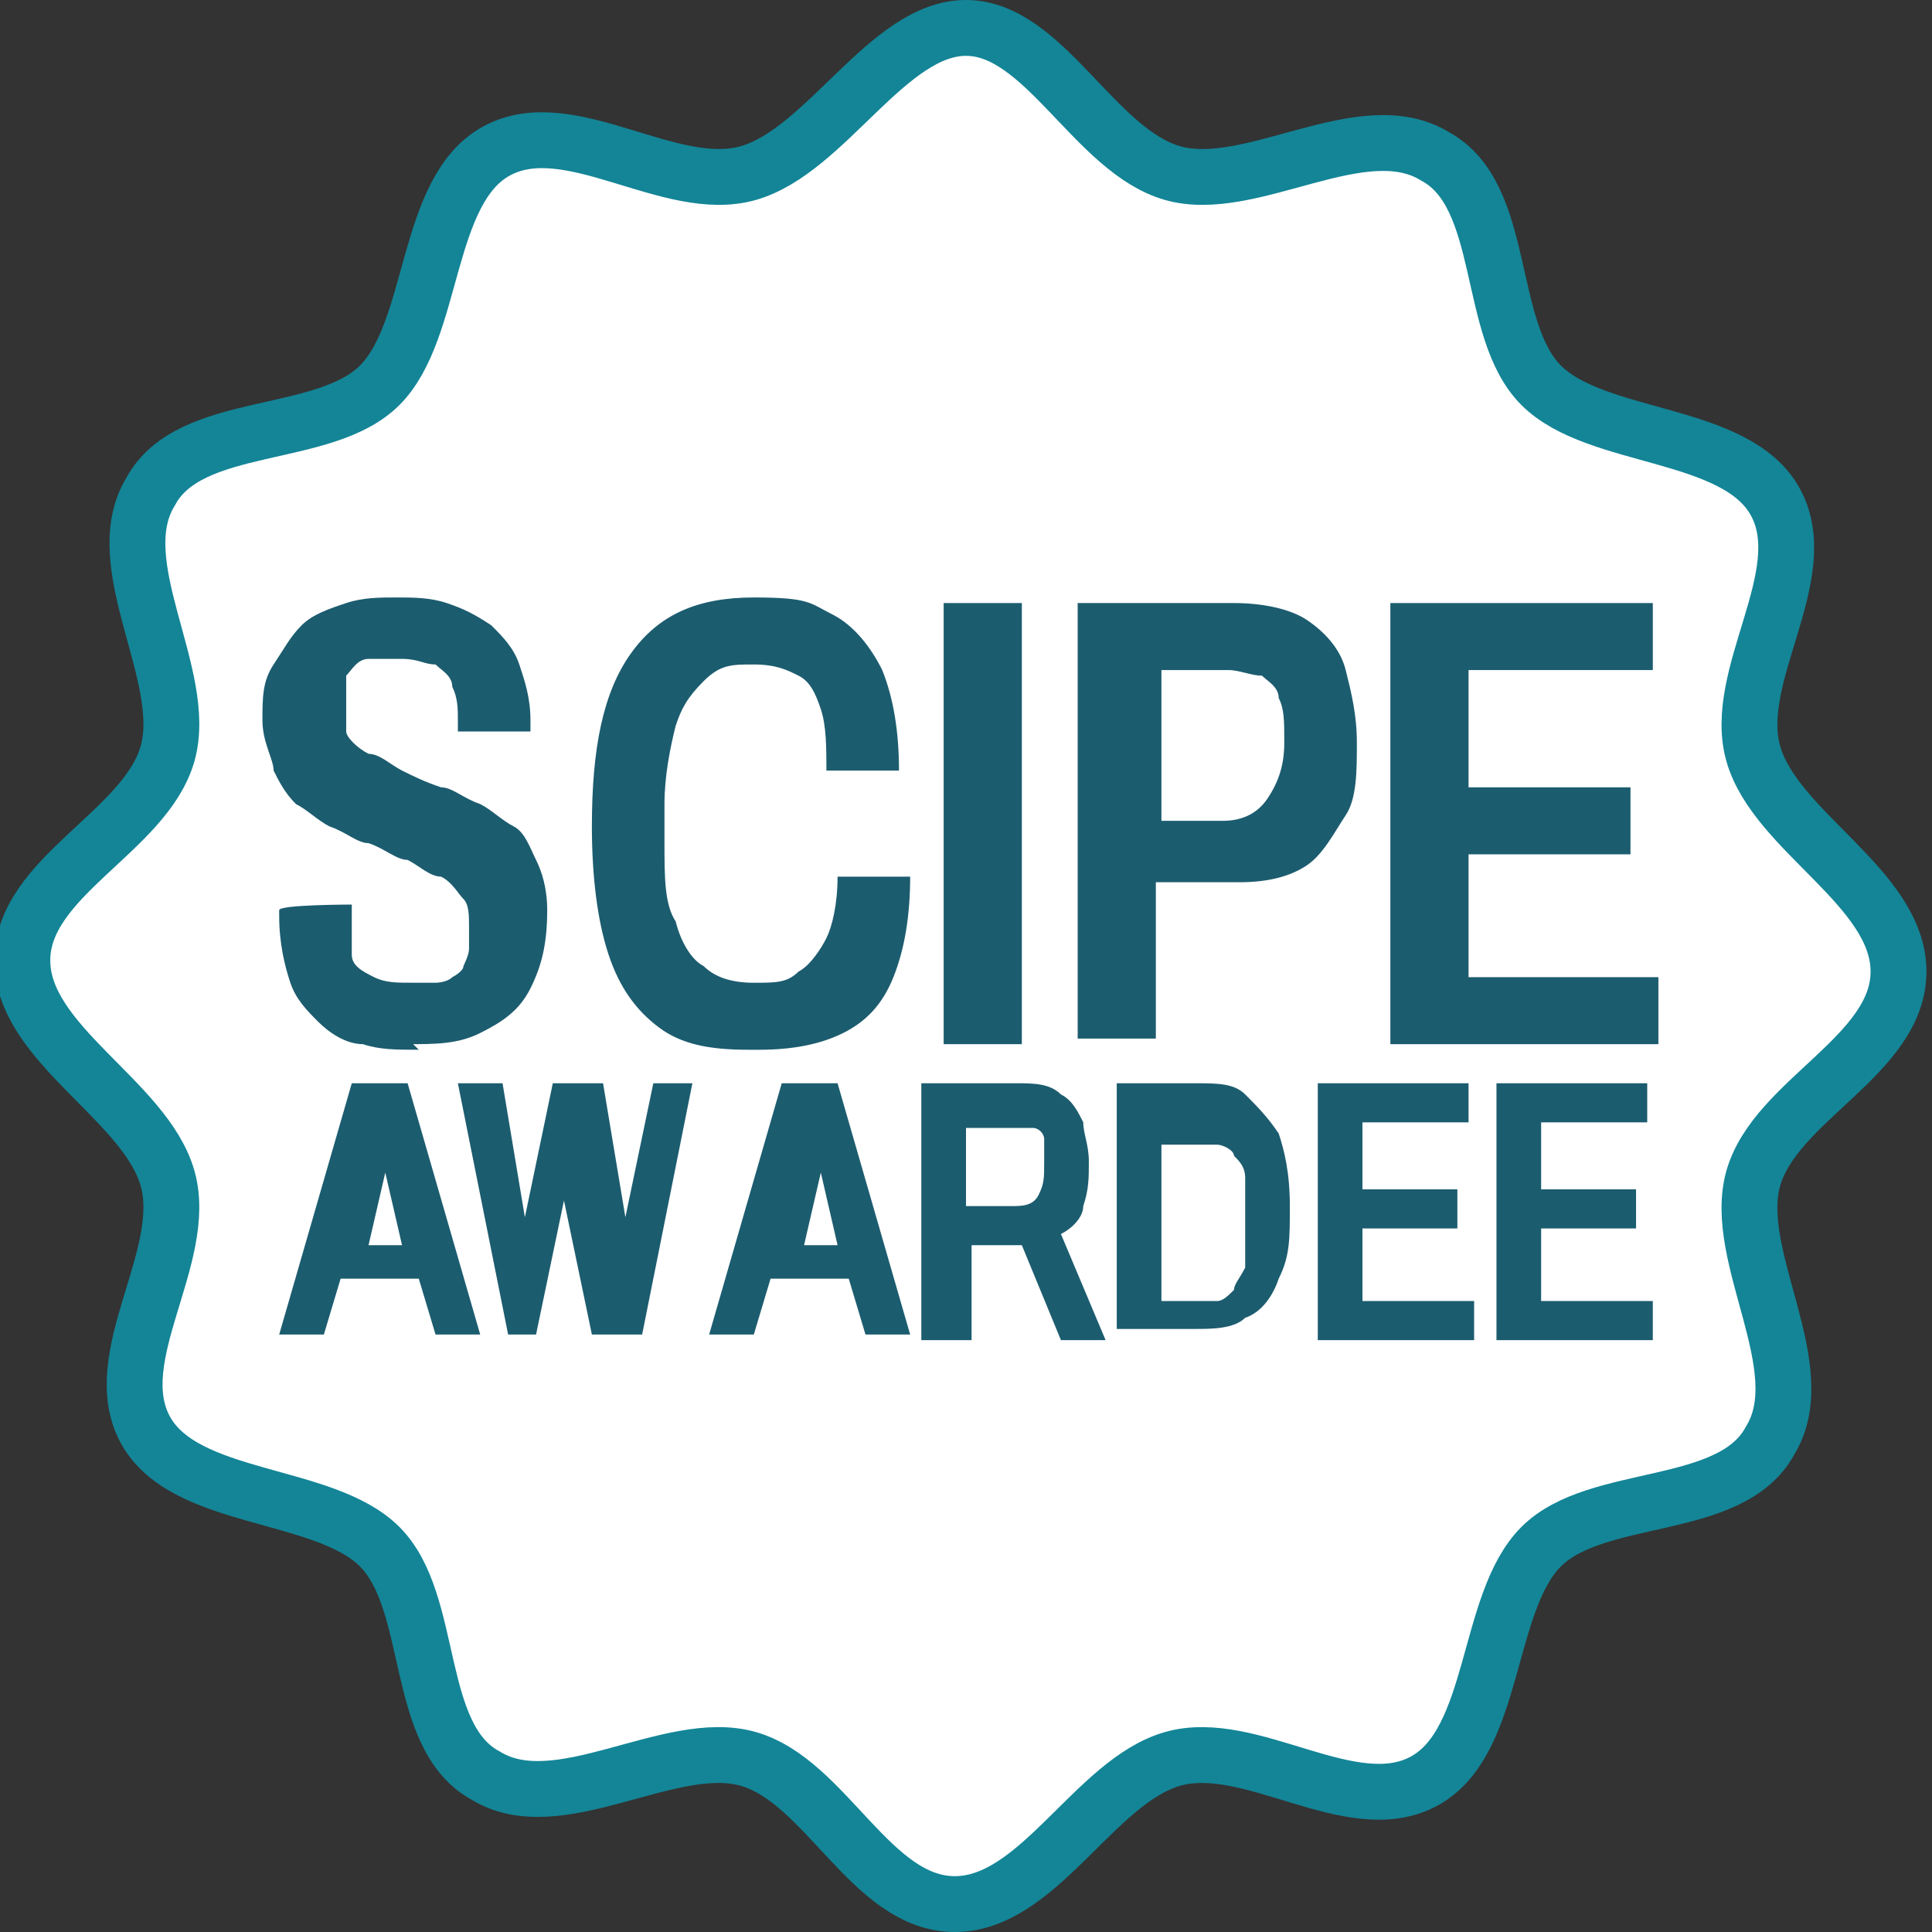
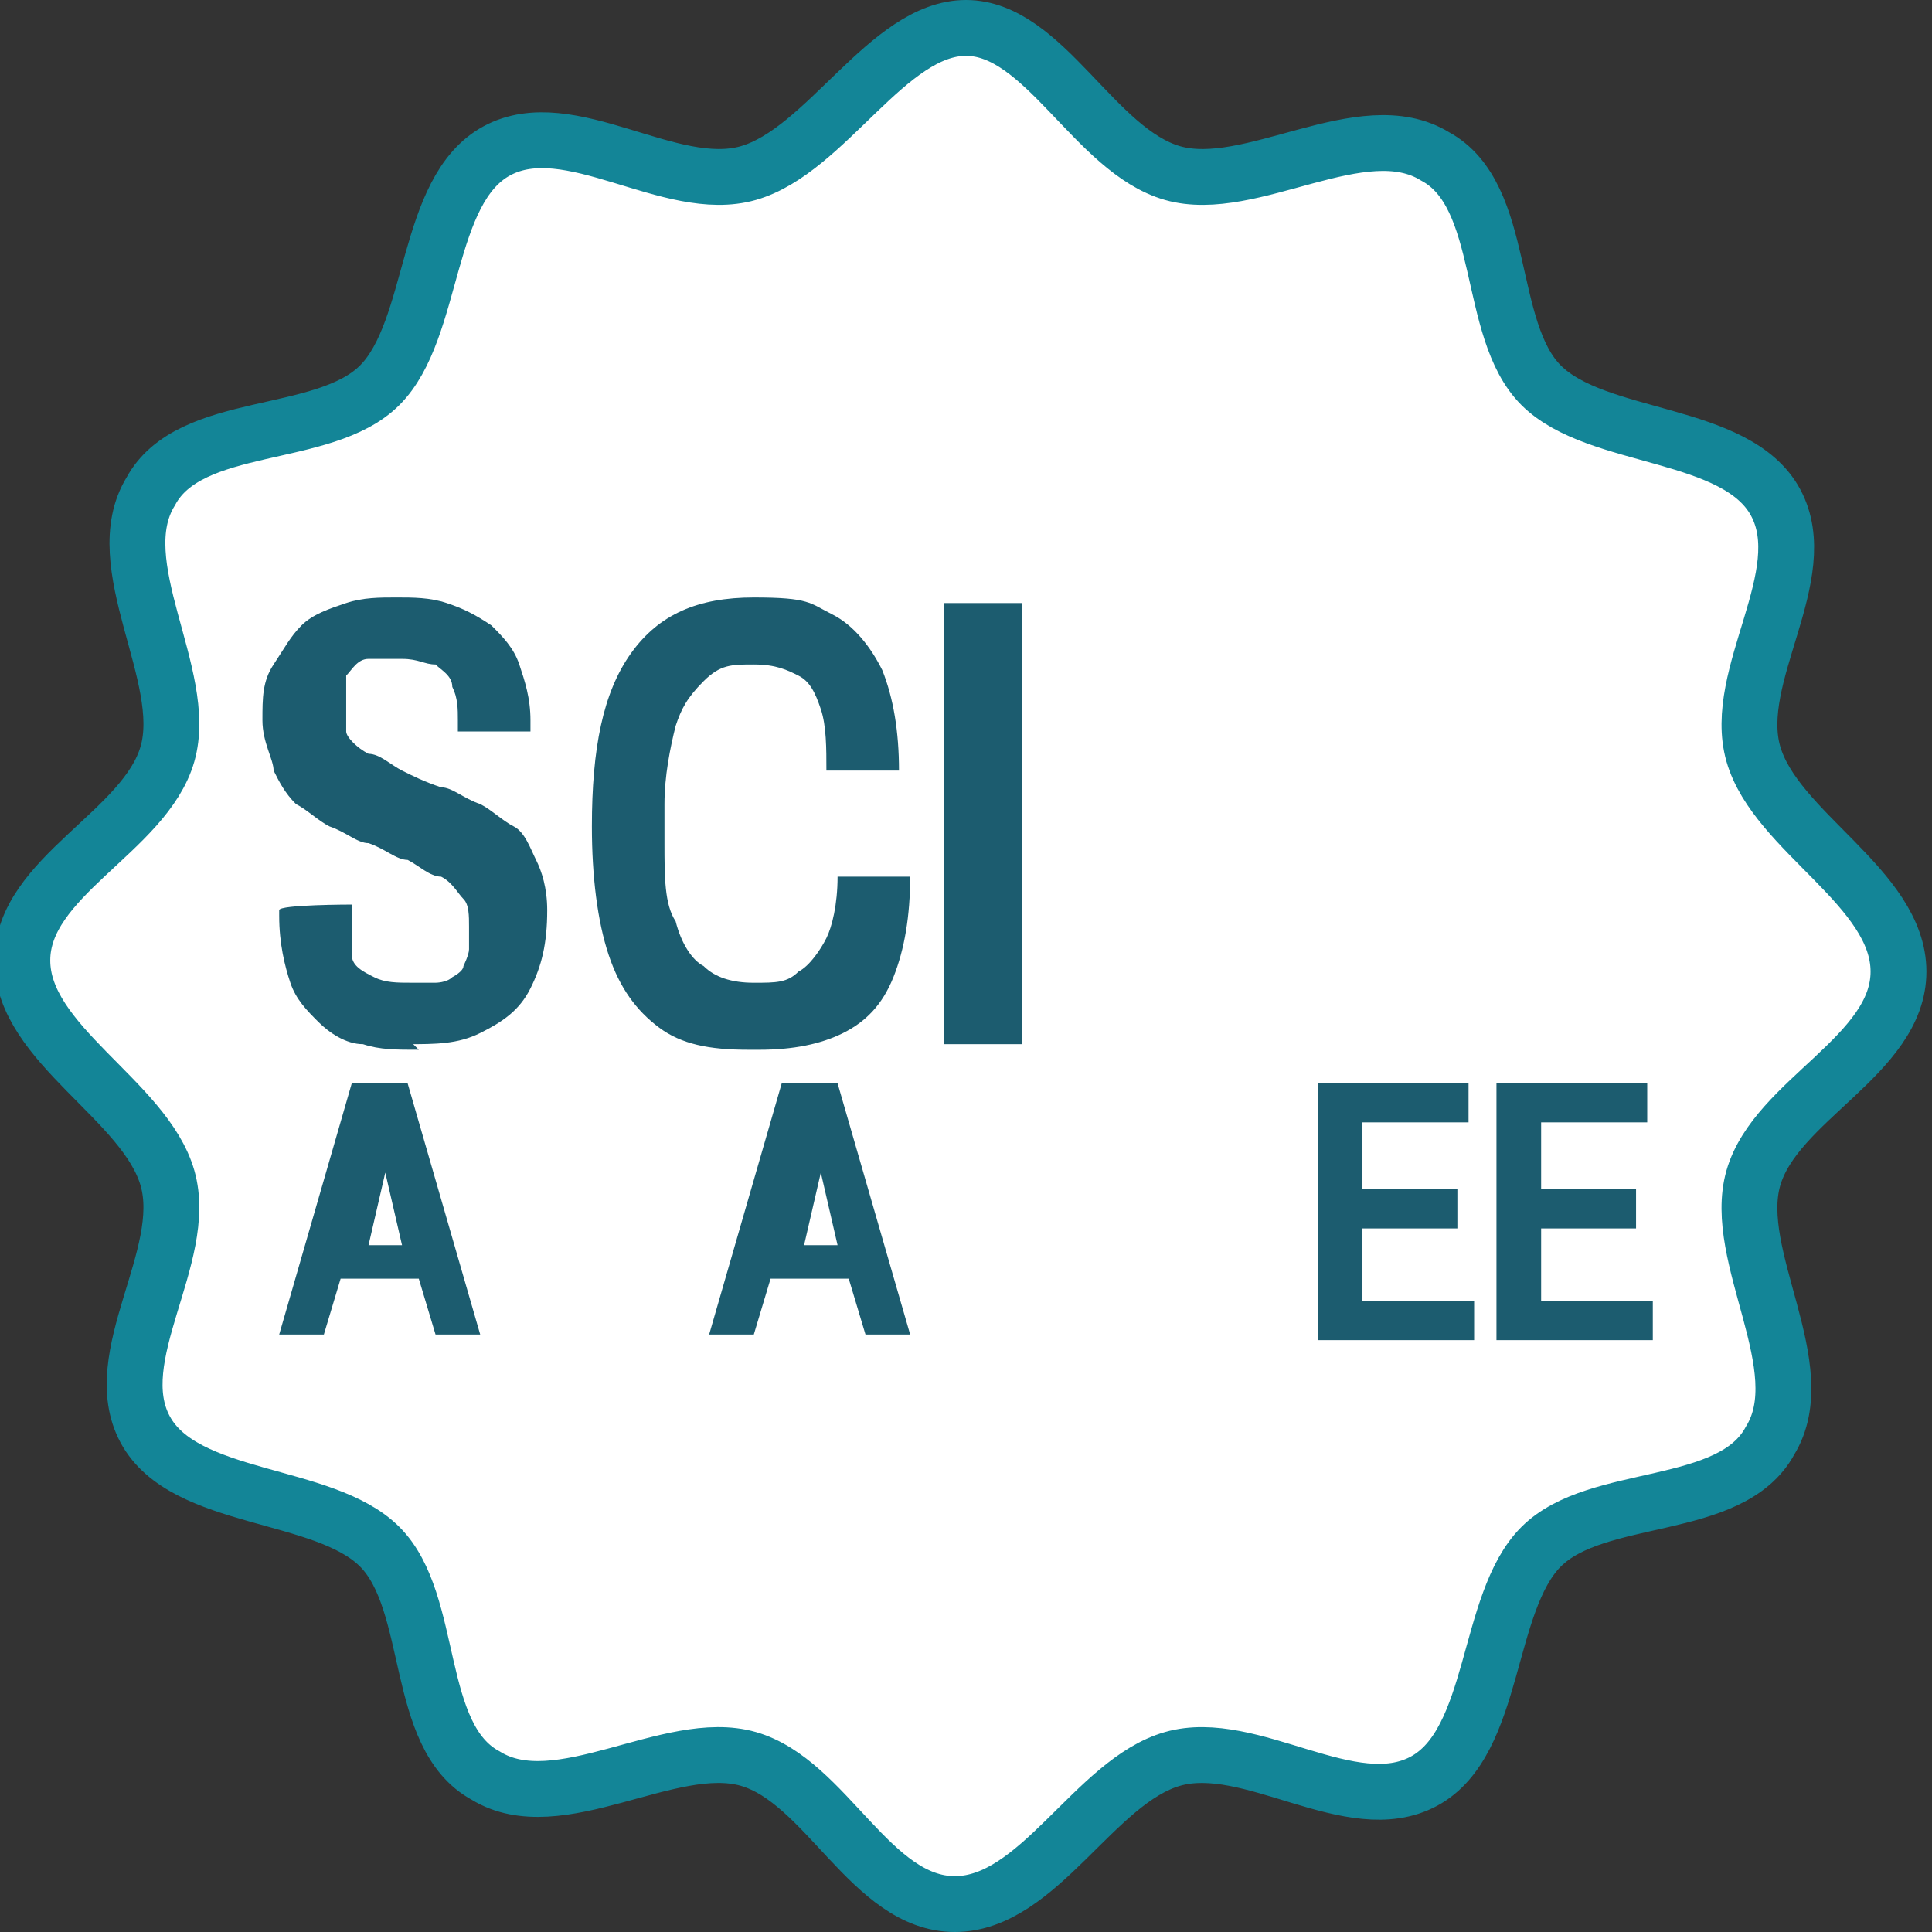
<svg xmlns="http://www.w3.org/2000/svg" id="Layer_1" data-name="Layer 1" version="1.1" viewBox="0 0 34.6 34.6">
  <rect x="0" y="0" width="34.6" height="34.6" fill="#333333" stroke="none" />
  <defs>
    <style>
      .cls-1 {
        clip-path: url(#clippath);
      }

      .cls-2 {
        fill: none;
      }

      .cls-2, .cls-3 {
        stroke-width: 0px;
      }

      .cls-3 {
        fill: #1c5c6f;
      }

      .cls-4 {
        fill: #fff;
        stroke: #138597;
        stroke-miterlimit: 10;
      }
    </style>
    <clipPath id="clippath">
      <rect class="cls-2" width="34.6" height="34.6" />
    </clipPath>
  </defs>
  <g class="cls-1">
    <path class="cls-4" d="M13.4,3.1c-1.4.4-3.2-1.1-4.5-.4-1.3.7-1.1,3.2-2.1,4.2s-3.4.6-4.1,1.9c-.8,1.3.7,3.3.3,4.7S.4,15.7.4,17.2s2.2,2.5,2.6,3.9c.4,1.4-1.1,3.2-.4,4.5.7,1.3,3.2,1.1,4.2,2.1s.6,3.4,1.9,4.1c1.3.8,3.3-.7,4.7-.3s2.2,2.6,3.7,2.6,2.5-2.2,3.9-2.6,3.2,1.1,4.5.4,1.1-3.2,2.1-4.2,3.4-.6,4.1-1.9c.8-1.3-.7-3.3-.3-4.7.4-1.4,2.6-2.2,2.6-3.7s-2.2-2.5-2.6-3.9,1.1-3.2.4-4.5-3.2-1.1-4.2-2.1-.6-3.4-1.9-4.1c-1.3-.8-3.3.7-4.7.3s-2.3-2.6-3.7-2.6-2.5,2.2-3.9,2.6Z" />
  </g>
  <g>
    <path class="cls-3" d="M7.5,18.8c-.4,0-.7,0-1-.1-.3,0-.6-.2-.8-.4-.2-.2-.4-.4-.5-.7s-.2-.7-.2-1.2,0,0,0-.1h0c0-.1,1.3-.1,1.3-.1v.2c0,.3,0,.5,0,.7,0,.2.2.3.4.4s.4.1.7.1h.4c0,0,.2,0,.3-.1,0,0,.2-.1.2-.2,0,0,.1-.2.1-.3v-.4c0-.2,0-.4-.1-.5s-.2-.3-.4-.4c-.2,0-.4-.2-.6-.3-.2,0-.4-.2-.7-.3-.2,0-.4-.2-.7-.3-.2-.1-.4-.3-.6-.4-.2-.2-.3-.4-.4-.6,0-.2-.2-.5-.2-.9s0-.7.2-1,.3-.5.5-.7.5-.3.8-.4.6-.1.9-.1.6,0,.9.1.5.2.8.4c.2.2.4.4.5.7s.2.6.2,1v.2h-1.3v-.2c0-.2,0-.4-.1-.6,0-.2-.2-.3-.3-.4-.2,0-.3-.1-.6-.1h-.6c-.2,0-.3.2-.4.3,0,.1,0,.3,0,.5s0,.4,0,.5c0,.1.2.3.4.4.2,0,.4.2.6.3s.4.2.7.3c.2,0,.4.2.7.3.2.1.4.3.6.4s.3.4.4.6c.1.2.2.5.2.9,0,.6-.1,1-.3,1.4s-.5.6-.9.8c-.4.2-.8.2-1.3.2h.1Z" />
    <path class="cls-3" d="M13.4,18.8c-.7,0-1.2-.1-1.6-.4-.4-.3-.7-.7-.9-1.3-.2-.6-.3-1.4-.3-2.3,0-1.4.2-2.4.7-3.1.5-.7,1.2-1,2.2-1s1,.1,1.4.3.7.6.9,1c.2.5.3,1.1.3,1.8h-1.3c0-.4,0-.8-.1-1.1s-.2-.5-.4-.6-.4-.2-.8-.2-.6,0-.9.3-.4.5-.5.8c-.1.4-.2.9-.2,1.4v.7c0,.6,0,1.1.2,1.4.1.4.3.7.5.8.2.2.5.3.9.3s.6,0,.8-.2c.2-.1.4-.4.5-.6s.2-.6.2-1.1h1.3c0,.7-.1,1.3-.3,1.8s-.5.8-.9,1-.9.3-1.5.3h-.2Z" />
    <path class="cls-3" d="M16.9,18.7v-7.9h1.4v7.9h-1.4Z" />
-     <path class="cls-3" d="M19.3,18.7v-7.9h2.8c.5,0,1,.1,1.3.3s.6.5.7.9.2.8.2,1.3,0,1-.2,1.3-.4.7-.7.9c-.3.2-.7.3-1.2.3h-1.5v2.8h-1.4,0ZM20.6,14.7h1.3c.3,0,.6-.1.8-.4s.3-.6.3-1,0-.6-.1-.8c0-.2-.2-.3-.3-.4-.2,0-.4-.1-.6-.1h-1.2v2.7h-.2Z" />
-     <path class="cls-3" d="M24.9,18.7v-7.9h4.7v1.2h-3.3v2.1h2.9v1.2h-2.9v2.2h3.4v1.2h-4.8Z" />
  </g>
  <g>
    <path class="cls-3" d="M5,23.9l1.3-4.5h1l1.3,4.5h-.8l-.3-1h-1.4l-.3,1s-.8,0-.8,0ZM6.2,22.3h1l-.3-1.3h0v-.7h0v.7l-.3,1.3h-.4Z" />
-     <path class="cls-3" d="M9.1,23.9l-.9-4.5h.8l.4,2.4v1h0v-1l.5-2.4h.9l.4,2.4v.9h0v-.9l.5-2.4h.7l-.9,4.5h-.9l-.5-2.4v-.9h0v.9l-.5,2.4h-.9.4Z" />
    <path class="cls-3" d="M12.7,23.9l1.3-4.5h1l1.3,4.5h-.8l-.3-1h-1.4l-.3,1s-.8,0-.8,0ZM14,22.3h1l-.3-1.3h0v-.7h0v.7l-.3,1.3h-.4Z" />
-     <path class="cls-3" d="M16.5,23.9v-4.5h1.7c.3,0,.6,0,.8.2.2.1.3.3.4.5,0,.2.1.4.1.7s0,.5-.1.8c0,.2-.2.4-.4.5l.8,1.9h-.8l-.7-1.7h-.9v1.7h-.9ZM17.3,21.6h.8c.2,0,.4,0,.5-.2s.1-.3.1-.6v-.4c0-.1-.1-.2-.2-.2h-1.2v1.4Z" />
-     <path class="cls-3" d="M20,23.9v-4.5h1.4c.4,0,.7,0,.9.2.2.2.4.4.6.7.1.3.2.7.2,1.3s0,.9-.2,1.3c-.1.3-.3.6-.6.7-.2.2-.6.2-.9.2h-1.4ZM20.8,23.3h1c.1,0,.2-.1.3-.2,0-.1.1-.2.2-.4v-1.6c0-.2-.1-.3-.2-.4,0-.1-.2-.2-.3-.2h-1v3.1-.3Z" />
    <path class="cls-3" d="M23.6,23.9v-4.5h2.7v.7h-1.9v1.2h1.7v.7h-1.7v1.3h2v.7h-2.8Z" />
    <path class="cls-3" d="M26.8,23.9v-4.5h2.7v.7h-1.9v1.2h1.7v.7h-1.7v1.3h2v.7h-2.8Z" />
  </g>
</svg>